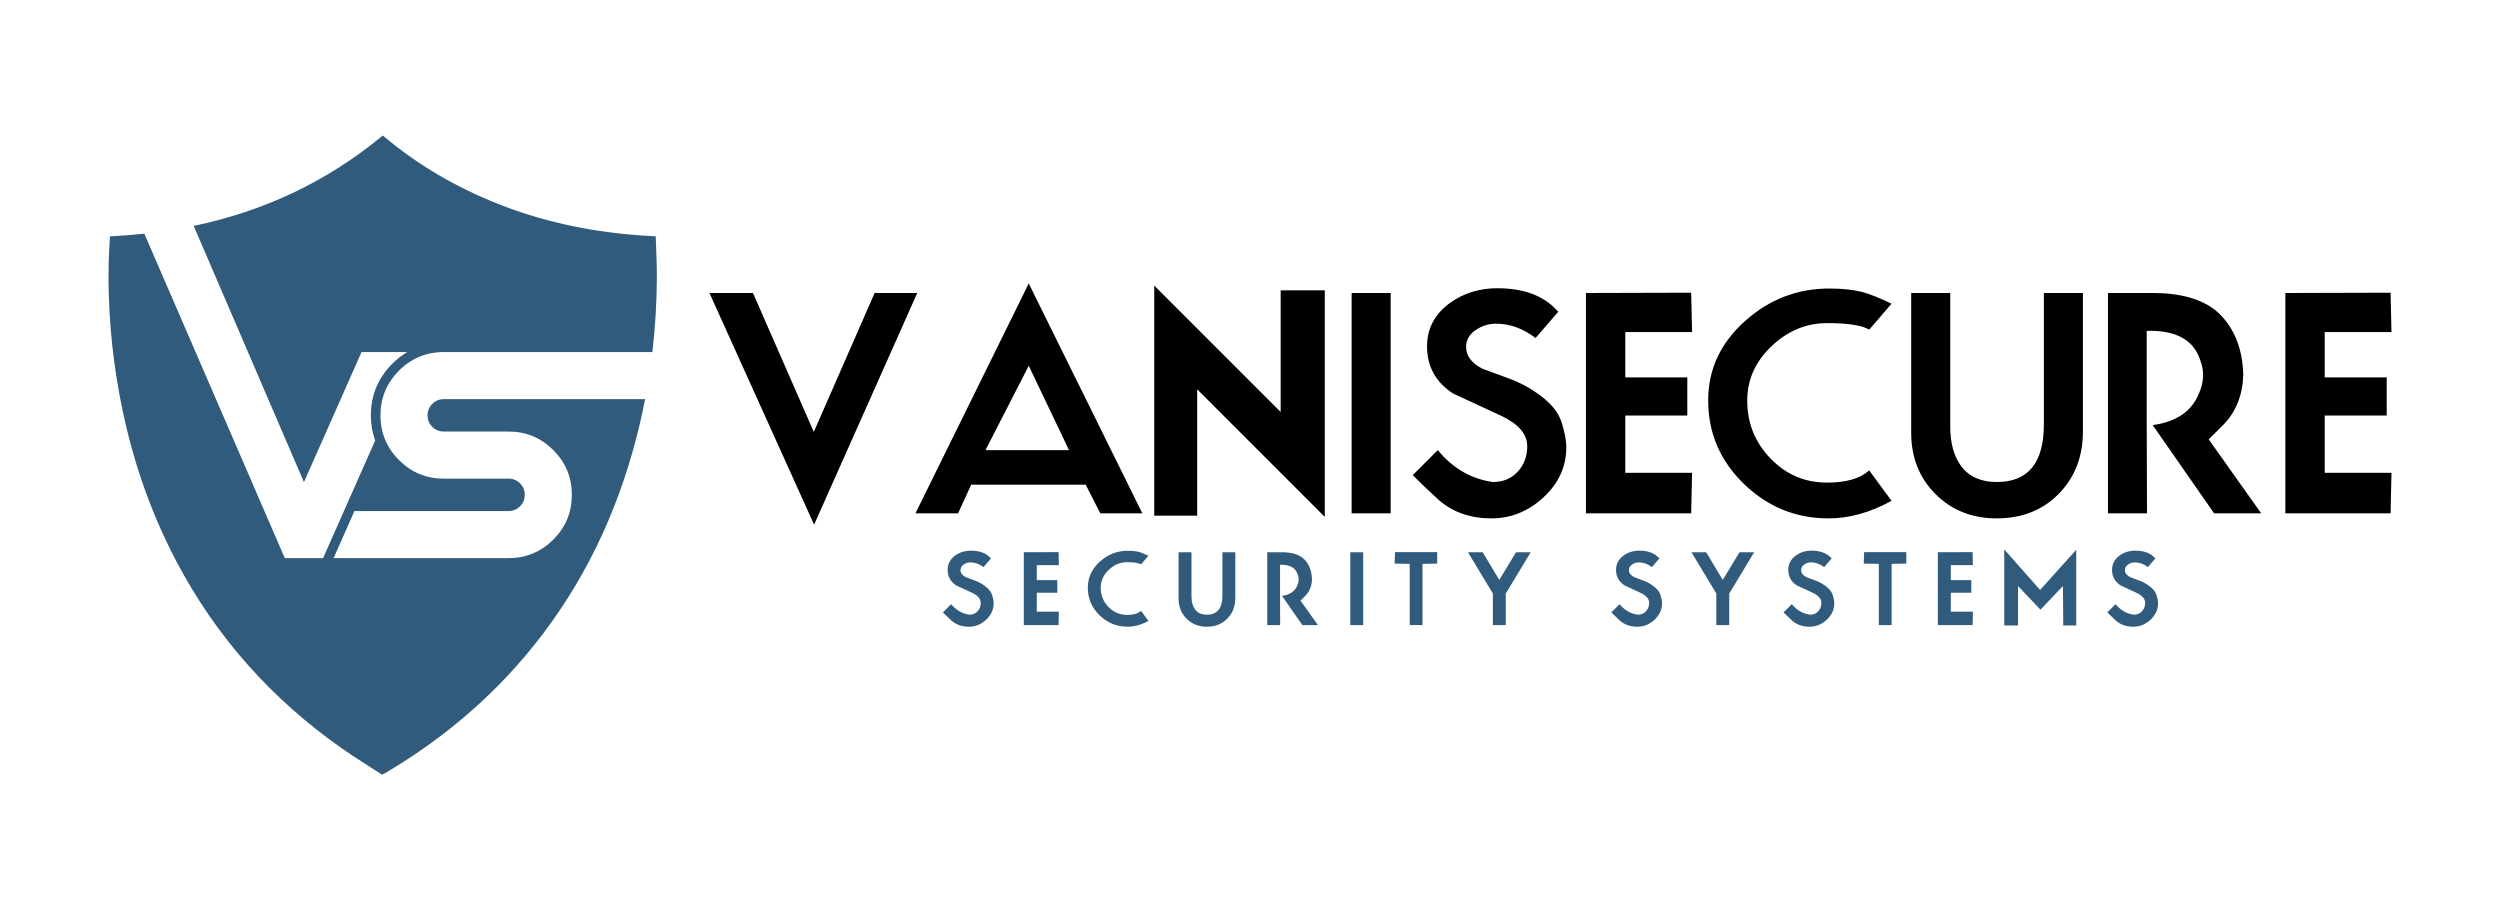
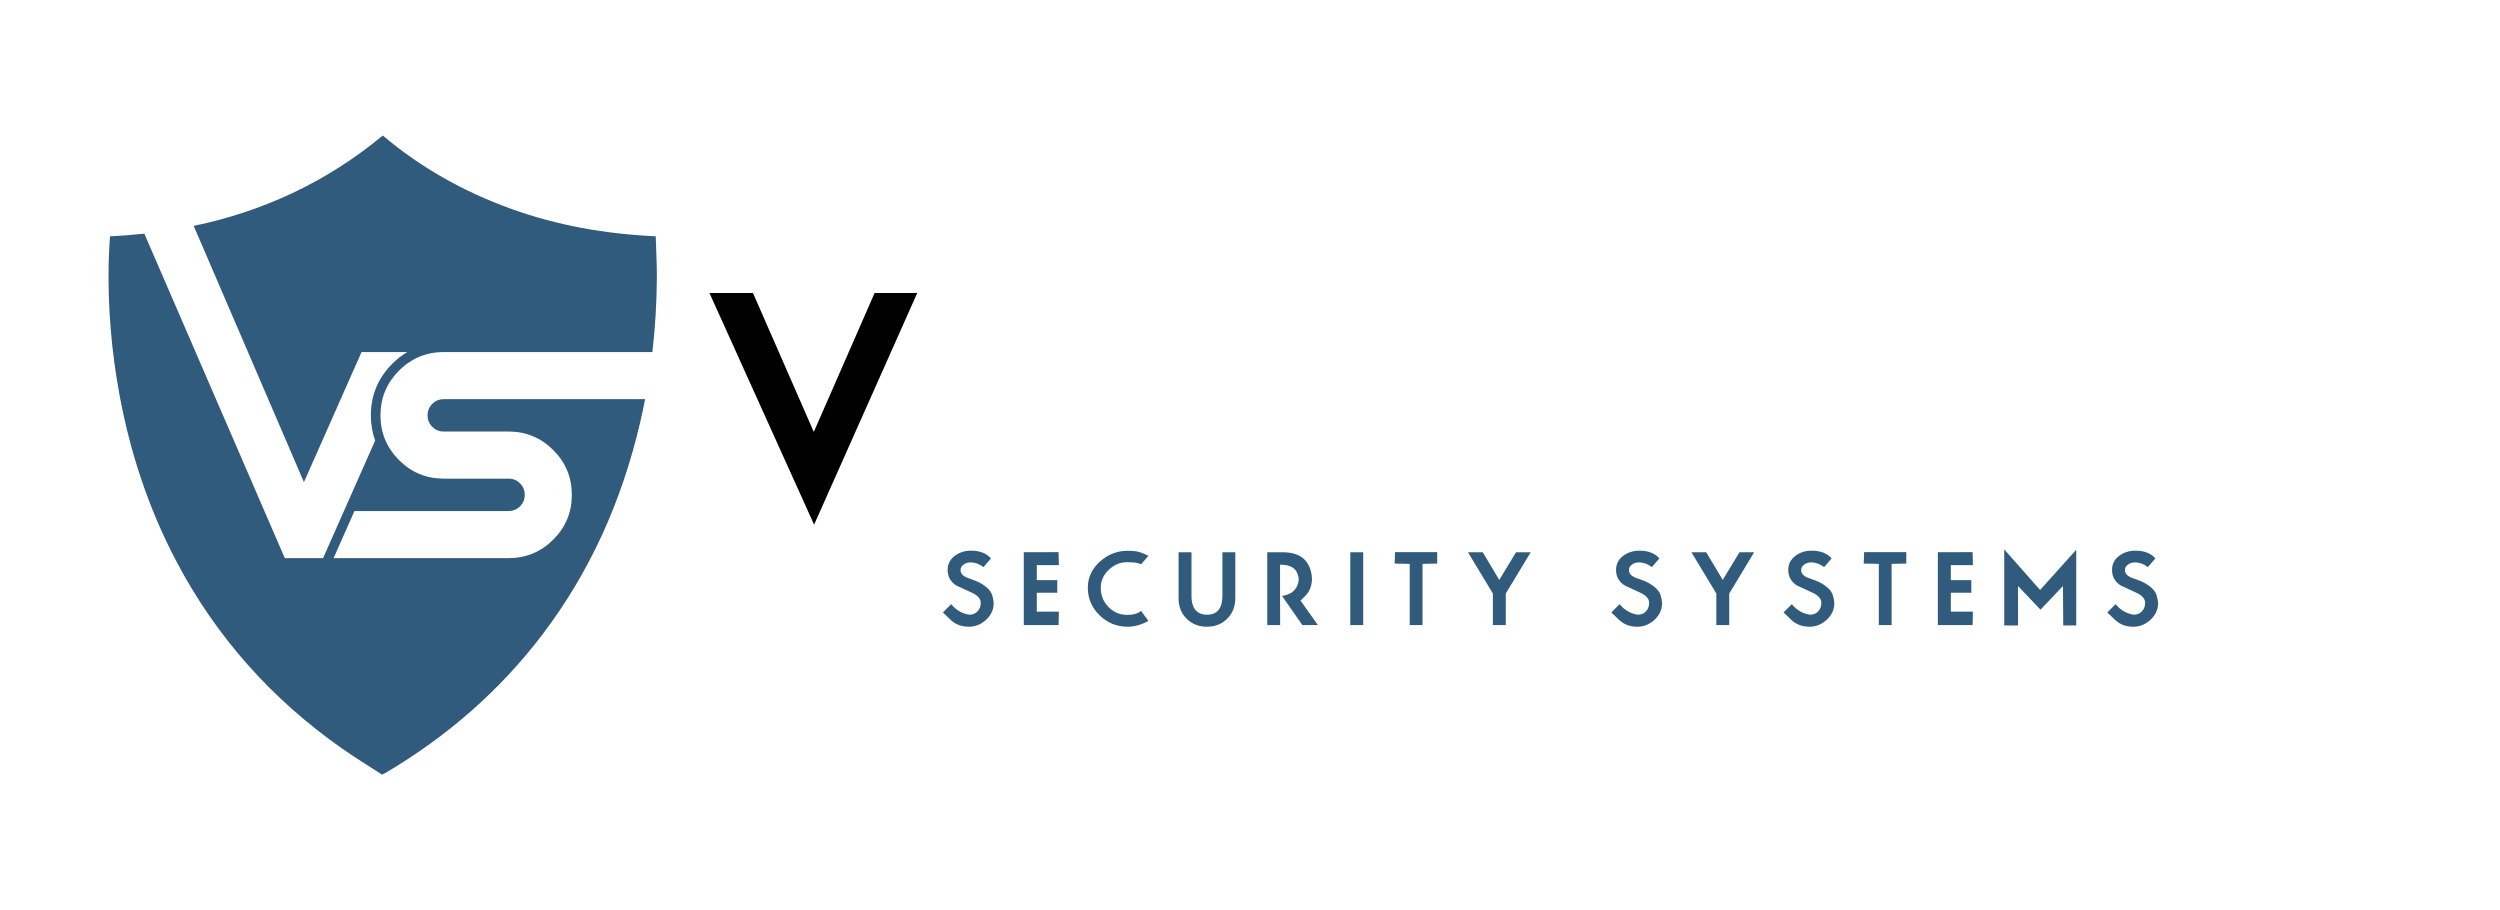
<svg xmlns="http://www.w3.org/2000/svg" viewBox="0 0 3000 1092" width="3000" height="1092">
  <defs>
    <clipPath clipPathUnits="userSpaceOnUse" id="cp1">
      <path d="M0 0L3000 0L3000 1092L0 1092Z" />
    </clipPath>
  </defs>
  <style>
		tspan { white-space:pre }
		.shp0 { fill: #000000 } 
		.shp1 { fill: #315b7c } 
	</style>
  <g id="Page 1" clip-path="url(#cp1)">
    <path id="Path 1" class="shp0" d="M1100.7 351.6L976.92 629.58L851.34 351.6L903.58 351.6L976.56 518.31L1049.54 351.6L1100.7 351.6Z" />
-     <path id="Path 2" fill-rule="evenodd" class="shp0" d="M1370.8 615.98L1320.36 615.98L1302.83 581.64L1165.45 581.64L1149.71 615.98L1098.55 615.98L1234.5 340.15L1370.8 615.98ZM1282.79 540.14L1234.5 438.89L1182.62 540.14L1282.79 540.14ZM1589.75 620.28L1436.63 467.16L1436.63 618.84L1385.11 618.84L1385.11 342.66L1536.8 494.35L1536.8 348.38L1589.75 348.38L1589.75 620.28ZM1668.81 615.98L1621.95 615.98L1621.95 351.6L1668.81 351.6L1668.81 615.98ZM1879.53 536.92C1879.53 560.05 1870.4 580.03 1852.16 596.84C1833.91 613.66 1813.1 622.06 1789.73 622.06C1764.68 622.06 1743.7 614.79 1726.77 600.24C1715.32 589.75 1704.82 579.73 1695.28 570.19L1725.33 540.14C1743.45 562.08 1765.52 574.84 1791.52 578.42C1803.68 578.42 1813.57 574.3 1821.21 566.08C1828.84 557.85 1832.66 547.65 1832.66 535.49C1832.66 520.94 1822.28 508.78 1801.54 499C1782.22 489.93 1762.9 480.99 1743.58 472.16C1722.83 458.57 1712.45 439.73 1712.45 415.64C1712.45 394.41 1721.52 377.12 1739.64 363.76C1756.1 351.84 1775.18 345.88 1796.88 345.88C1829.32 345.88 1853.65 355.3 1869.86 374.14L1842.68 405.62C1827.65 394.17 1811.91 388.45 1795.45 388.45C1786.63 388.45 1778.64 390.84 1771.48 395.6C1763.37 400.85 1759.32 407.77 1759.32 416.36C1759.32 426.85 1765.64 435.44 1778.28 442.11C1779.71 442.83 1790.32 446.76 1810.12 453.92C1822.76 458.45 1834.57 464.65 1845.54 472.52C1858.9 482.06 1867.72 491.84 1872.01 501.86C1873.68 505.43 1875.47 511.4 1877.38 519.75C1878.81 525.71 1879.53 531.43 1879.53 536.92ZM2029.42 615.98L1903.13 615.98L1903.13 351.6L2029.42 351.24L2030.49 398.47L1950.35 398.47L1950.35 452.84L2024.77 452.84L2024.77 498.64L1950.35 498.64L1950.35 567.33L2030.49 567.33L2029.42 615.98ZM2269.83 600.96C2244.3 615.03 2219.14 622.06 2194.34 622.06C2154.99 622.06 2121.06 608.24 2092.56 580.56C2064.06 552.9 2049.81 519.51 2049.81 480.39C2049.81 442.95 2064.84 410.99 2094.88 384.51C2123.74 359 2157.13 346.23 2195.06 346.23C2210.32 346.23 2223.2 347.55 2233.69 350.17C2243.23 352.56 2255.28 357.33 2269.83 364.48L2243 395.6C2234.41 390.36 2217.6 387.73 2192.55 387.73C2167.51 387.73 2145.27 396.98 2125.83 415.46C2106.39 433.95 2096.67 455.71 2096.67 480.75C2096.67 507.71 2105.98 530.84 2124.58 550.15C2143.18 569.47 2165.84 579.13 2192.55 579.13C2215.45 579.13 2232.26 574.25 2243 564.47L2269.83 600.96ZM2499.51 517.6C2499.51 547.89 2489.84 572.87 2470.53 592.55C2451.21 612.23 2426.4 622.06 2396.11 622.06C2366.54 622.06 2342.03 612.35 2322.6 592.91C2303.15 573.47 2293.44 548.97 2293.44 519.39L2293.44 351.6L2340.3 351.6L2340.3 511.88C2340.3 531.67 2344.6 547.42 2353.18 559.1C2362.72 571.98 2377.03 578.42 2396.11 578.42C2433.79 578.42 2452.64 555.4 2452.64 509.37L2452.64 351.6L2499.51 351.6L2499.51 517.6ZM2640.46 432.81C2632.82 408.01 2611.36 396.08 2576.06 397.03L2576.06 510.09L2576.42 615.98L2529.55 615.98L2529.55 351.6L2583.57 351.6C2616.25 351.6 2641.41 358.64 2659.06 372.71C2680.04 390.84 2691.02 416.59 2691.97 449.98C2691.02 474.79 2682.91 494.82 2667.65 510.09L2650.47 527.26L2713.44 615.98L2656.91 615.98L2583.22 510.09C2611.83 506.27 2630.44 493.39 2639.02 471.45C2644.75 458.09 2645.23 445.21 2640.46 432.81ZM2868.7 615.98L2742.42 615.98L2742.42 351.6L2868.7 351.24L2869.78 398.47L2789.64 398.47L2789.64 452.84L2864.05 452.84L2864.05 498.64L2789.64 498.64L2789.64 567.33L2869.78 567.33L2868.7 615.98Z" />
    <path id="Path 3" class="shp1" d="M1192.37 723.92C1192.37 731.57 1189.35 738.17 1183.32 743.73C1177.29 749.28 1170.41 752.07 1162.69 752.07C1154.41 752.07 1147.47 749.66 1141.88 744.85C1138.1 741.38 1134.63 738.07 1131.48 734.92L1141.41 724.99C1147.4 732.24 1154.69 736.46 1163.28 737.64C1167.3 737.64 1170.57 736.28 1173.09 733.56C1175.62 730.84 1176.88 727.47 1176.88 723.45C1176.88 718.64 1173.45 714.63 1166.59 711.39C1160.21 708.4 1153.82 705.44 1147.44 702.52C1140.58 698.03 1137.15 691.81 1137.15 683.84C1137.15 676.83 1140.14 671.11 1146.14 666.7C1151.57 662.76 1157.88 660.79 1165.05 660.79C1175.77 660.79 1183.81 663.9 1189.17 670.13L1180.19 680.53C1175.22 676.75 1170.02 674.86 1164.58 674.86C1161.66 674.86 1159.02 675.65 1156.66 677.22C1153.98 678.96 1152.64 681.24 1152.64 684.08C1152.64 687.55 1154.73 690.39 1158.91 692.59C1159.38 692.83 1162.89 694.13 1169.43 696.49C1173.61 697.99 1177.51 700.04 1181.13 702.64C1185.55 705.8 1188.46 709.03 1189.88 712.34C1190.43 713.52 1191.02 715.49 1191.66 718.25C1192.13 720.22 1192.37 722.11 1192.37 723.92ZM1270.28 750.06L1228.54 750.06L1228.54 662.68L1270.28 662.56L1270.63 678.17L1244.15 678.17L1244.15 696.14L1268.74 696.14L1268.74 711.27L1244.15 711.27L1244.15 733.98L1270.63 733.98L1270.28 750.06ZM1378.11 745.09C1369.67 749.74 1361.36 752.07 1353.16 752.07C1340.15 752.07 1328.94 747.49 1319.52 738.35C1310.1 729.21 1305.39 718.17 1305.39 705.24C1305.39 692.87 1310.36 682.31 1320.29 673.56C1329.83 665.12 1340.86 660.91 1353.4 660.91C1358.44 660.91 1362.7 661.34 1366.17 662.21C1369.32 663 1373.3 664.57 1378.11 666.94L1369.24 677.22C1366.4 675.49 1360.85 674.62 1352.57 674.62C1344.29 674.62 1336.94 677.68 1330.52 683.78C1324.09 689.89 1320.88 697.09 1320.88 705.36C1320.88 714.27 1323.96 721.92 1330.1 728.3C1336.25 734.68 1343.74 737.88 1352.57 737.88C1360.14 737.88 1365.69 736.26 1369.24 733.03L1378.11 745.09ZM1482.39 717.54C1482.39 727.55 1479.2 735.81 1472.81 742.31C1466.43 748.81 1458.23 752.07 1448.22 752.07C1438.45 752.07 1430.35 748.85 1423.92 742.43C1417.5 736.01 1414.29 727.91 1414.29 718.13L1414.29 662.68L1429.78 662.68L1429.78 715.65C1429.78 722.19 1431.19 727.39 1434.03 731.26C1437.18 735.51 1441.91 737.64 1448.22 737.64C1460.67 737.64 1466.9 730.03 1466.9 714.82L1466.9 662.68L1482.39 662.68L1482.39 717.54ZM1557.35 689.52C1554.83 681.32 1547.73 677.38 1536.07 677.7L1536.07 715.06L1536.18 750.06L1520.7 750.06L1520.7 662.68L1538.55 662.68C1549.35 662.68 1557.66 665.01 1563.5 669.66C1570.43 675.65 1574.06 684.16 1574.37 695.2C1574.06 703.39 1571.38 710.01 1566.33 715.06L1560.66 720.73L1581.47 750.06L1562.79 750.06L1538.43 715.06C1547.89 713.8 1554.04 709.54 1556.88 702.29C1558.77 697.88 1558.92 693.62 1557.35 689.52ZM1635.86 750.06L1620.37 750.06L1620.37 662.68L1635.86 662.68L1635.86 750.06ZM1724.65 676.28L1707.03 676.63L1707.03 750.05L1691.66 750.05L1691.66 676.63L1673.57 676.28L1674.05 662.56L1724.65 662.56L1724.65 676.28ZM1836.85 662.68L1806.94 712.22L1806.94 750.06L1791.45 750.06L1791.45 712.22L1761.54 662.68L1779.27 662.68L1799.14 695.9L1819.24 662.68L1836.85 662.68ZM1994.46 723.92C1994.46 731.57 1991.44 738.17 1985.42 743.73C1979.39 749.28 1972.51 752.07 1964.78 752.07C1956.51 752.07 1949.57 749.66 1943.97 744.85C1940.19 741.38 1936.72 738.07 1933.57 734.92L1943.5 724.99C1949.49 732.24 1956.78 736.46 1965.37 737.64C1969.39 737.64 1972.66 736.28 1975.19 733.56C1977.71 730.84 1978.97 727.47 1978.97 723.45C1978.97 718.64 1975.54 714.63 1968.68 711.39C1962.3 708.4 1955.92 705.44 1949.53 702.52C1942.67 698.03 1939.24 691.81 1939.24 683.84C1939.24 676.83 1942.24 671.11 1948.23 666.7C1953.67 662.76 1959.97 660.79 1967.15 660.79C1977.87 660.79 1985.91 663.9 1991.27 670.13L1982.28 680.53C1977.32 676.75 1972.11 674.86 1966.68 674.86C1963.76 674.86 1961.12 675.65 1958.75 677.22C1956.07 678.96 1954.73 681.24 1954.73 684.08C1954.73 687.55 1956.82 690.39 1961 692.59C1961.47 692.83 1964.98 694.13 1971.52 696.49C1975.7 697.99 1979.6 700.04 1983.23 702.64C1987.64 705.8 1990.56 709.03 1991.98 712.34C1992.53 713.52 1993.12 715.49 1993.75 718.25C1994.22 720.22 1994.46 722.11 1994.46 723.92ZM2105.01 662.68L2075.09 712.22L2075.09 750.06L2059.6 750.06L2059.6 712.22L2029.69 662.68L2047.43 662.68L2067.29 695.9L2087.39 662.68L2105.01 662.68ZM2201.13 723.92C2201.13 731.57 2198.12 738.17 2192.09 743.73C2186.06 749.28 2179.18 752.07 2171.45 752.07C2163.18 752.07 2156.24 749.66 2150.64 744.85C2146.86 741.38 2143.39 738.07 2140.24 734.92L2150.17 724.99C2156.16 732.24 2163.45 736.46 2172.05 737.64C2176.07 737.64 2179.34 736.28 2181.86 733.56C2184.38 730.84 2185.64 727.47 2185.64 723.45C2185.64 718.64 2182.21 714.63 2175.36 711.39C2168.97 708.4 2162.59 705.44 2156.2 702.52C2149.34 698.03 2145.91 691.81 2145.91 683.84C2145.91 676.83 2148.91 671.11 2154.9 666.7C2160.34 662.76 2166.65 660.79 2173.82 660.79C2184.54 660.79 2192.58 663.9 2197.94 670.13L2188.95 680.53C2183.99 676.75 2178.79 674.86 2173.35 674.86C2170.43 674.86 2167.79 675.65 2165.42 677.22C2162.74 678.96 2161.4 681.24 2161.4 684.08C2161.4 687.55 2163.49 690.39 2167.67 692.59C2168.14 692.83 2171.65 694.13 2178.19 696.49C2182.37 697.99 2186.27 700.04 2189.9 702.64C2194.31 705.8 2197.23 709.03 2198.65 712.34C2199.2 713.52 2199.79 715.49 2200.42 718.25C2200.89 720.22 2201.13 722.11 2201.13 723.92ZM2287.56 676.28L2269.94 676.63L2269.94 750.05L2254.57 750.05L2254.57 676.63L2236.48 676.28L2236.95 662.56L2287.56 662.56L2287.56 676.28ZM2367.13 750.06L2325.39 750.06L2325.39 662.68L2367.13 662.56L2367.48 678.17L2341 678.17L2341 696.14L2365.59 696.14L2365.59 711.27L2341 711.27L2341 733.98L2367.48 733.98L2367.13 750.06ZM2491.51 750.53L2475.9 750.53L2475.55 703.24L2448.59 731.61L2421.64 703.24L2421.64 750.53L2405.08 750.53L2405.08 659.25L2448.12 707.96L2491.51 659.72L2491.51 750.53ZM2589.65 723.92C2589.65 731.57 2586.63 738.17 2580.6 743.73C2574.57 749.28 2567.69 752.07 2559.97 752.07C2551.69 752.07 2544.75 749.66 2539.16 744.85C2535.38 741.38 2531.91 738.07 2528.76 734.92L2538.69 724.99C2544.68 732.24 2551.97 736.46 2560.56 737.64C2564.58 737.64 2567.85 736.28 2570.37 733.56C2572.9 730.84 2574.16 727.47 2574.16 723.45C2574.16 718.64 2570.73 714.63 2563.87 711.39C2557.49 708.4 2551.1 705.44 2544.72 702.52C2537.86 698.03 2534.43 691.81 2534.43 683.84C2534.43 676.83 2537.43 671.11 2543.42 666.7C2548.85 662.76 2555.16 660.79 2562.33 660.79C2573.05 660.79 2581.09 663.9 2586.45 670.13L2577.47 680.53C2572.5 676.75 2567.3 674.86 2561.86 674.86C2558.94 674.86 2556.3 675.65 2553.94 677.22C2551.26 678.96 2549.92 681.24 2549.92 684.08C2549.92 687.55 2552.01 690.39 2556.19 692.59C2556.66 692.83 2560.17 694.13 2566.71 696.49C2570.89 697.99 2574.79 700.04 2578.41 702.64C2582.83 705.8 2585.74 709.03 2587.16 712.34C2587.71 713.52 2588.3 715.49 2588.94 718.25C2589.41 720.22 2589.65 722.11 2589.65 723.92ZM456.92 490.72C456.69 493.24 456.57 495.81 456.57 498.42C456.57 499.56 456.59 500.67 456.65 501.77C456.65 501.94 456.65 502.13 456.67 502.32C456.7 503.34 456.76 504.34 456.86 505.34C456.93 506.48 457.05 507.61 457.2 508.72C457.34 509.84 457.49 510.95 457.68 512.05C458.01 513.99 458.41 515.91 458.89 517.79C458.99 518.18 459.09 518.56 459.2 518.95C459.38 519.6 459.55 520.23 459.76 520.87C459.88 521.27 459.99 521.69 460.12 522.1C460.36 522.79 460.59 523.48 460.84 524.17C464.49 534.45 470.48 543.77 478.82 552.11C493.66 566.95 511.57 574.37 532.53 574.37L610.24 574.37C615.66 574.37 620.26 576.27 624.02 580.02C627.79 583.8 629.67 588.4 629.67 593.81C629.67 599.23 627.79 603.83 624.02 607.59C620.26 611.36 615.66 613.24 610.24 613.24L425.34 613.24L400.32 669.76L610.24 669.76C631.21 669.76 649.12 662.34 663.95 647.51C678.79 632.67 686.21 614.78 686.21 593.81C686.21 572.85 678.79 554.94 663.95 540.1C649.12 525.27 631.21 517.85 610.24 517.85L532.53 517.85C527.11 517.85 522.5 515.97 518.75 512.2C514.97 508.44 513.09 503.84 513.09 498.42C513.09 493 514.97 488.41 518.75 484.65C522.5 480.88 527.11 478.98 532.53 478.98L774.12 478.98C772.28 488.51 770.26 498.02 768.03 507.49C746.35 600.33 708.5 685.71 650.62 761.79C599.17 829.41 536.13 883.94 463.14 927.18C462.05 927.83 460.89 928.37 458.49 929.6C442.96 919.49 426.59 909.52 410.93 898.55C326.3 839.29 259.27 764.36 211.2 672.76C178.39 610.23 156.45 543.93 143.55 474.6C133.73 421.87 129.28 368.69 130.39 315.06C130.6 304.88 131.39 294.67 131.95 283.62C145.84 282.95 159.6 281.89 173.2 280.39L341.77 669.76L387.7 669.76L417.83 601.71L450.19 528.65C446.75 519.25 445.04 509.17 445.04 498.42C445.04 474.38 453.67 453.57 470.67 436.57C476.29 430.95 482.32 426.25 488.76 422.46L433.86 422.46L364.73 578.56L232.43 271.07C314.95 253.84 390.98 219.21 459.36 162.62C504.96 201.2 556.3 229.91 612.4 250.26C668.47 270.59 726.51 280.78 786.88 283.55C787.38 300.84 788.32 317.1 788.23 333.35C788.05 363.24 786.29 392.94 782.85 422.46L532.53 422.46C518.52 422.46 505.86 425.77 494.6 432.4C492.49 433.65 490.45 434.99 488.45 436.45C487.8 436.91 487.16 437.41 486.51 437.91C483.86 439.97 481.3 442.23 478.82 444.71C477.67 445.87 476.57 447.02 475.54 448.21C474.88 448.92 474.25 449.67 473.63 450.4L473.61 450.42C472.38 451.88 471.25 453.36 470.18 454.88C470.18 454.88 470.16 454.88 470.16 454.9C463.28 464.49 459.01 475.19 457.36 486.95L457.36 486.99C457.19 488.22 457.05 489.47 456.92 490.72Z" />
  </g>
</svg>